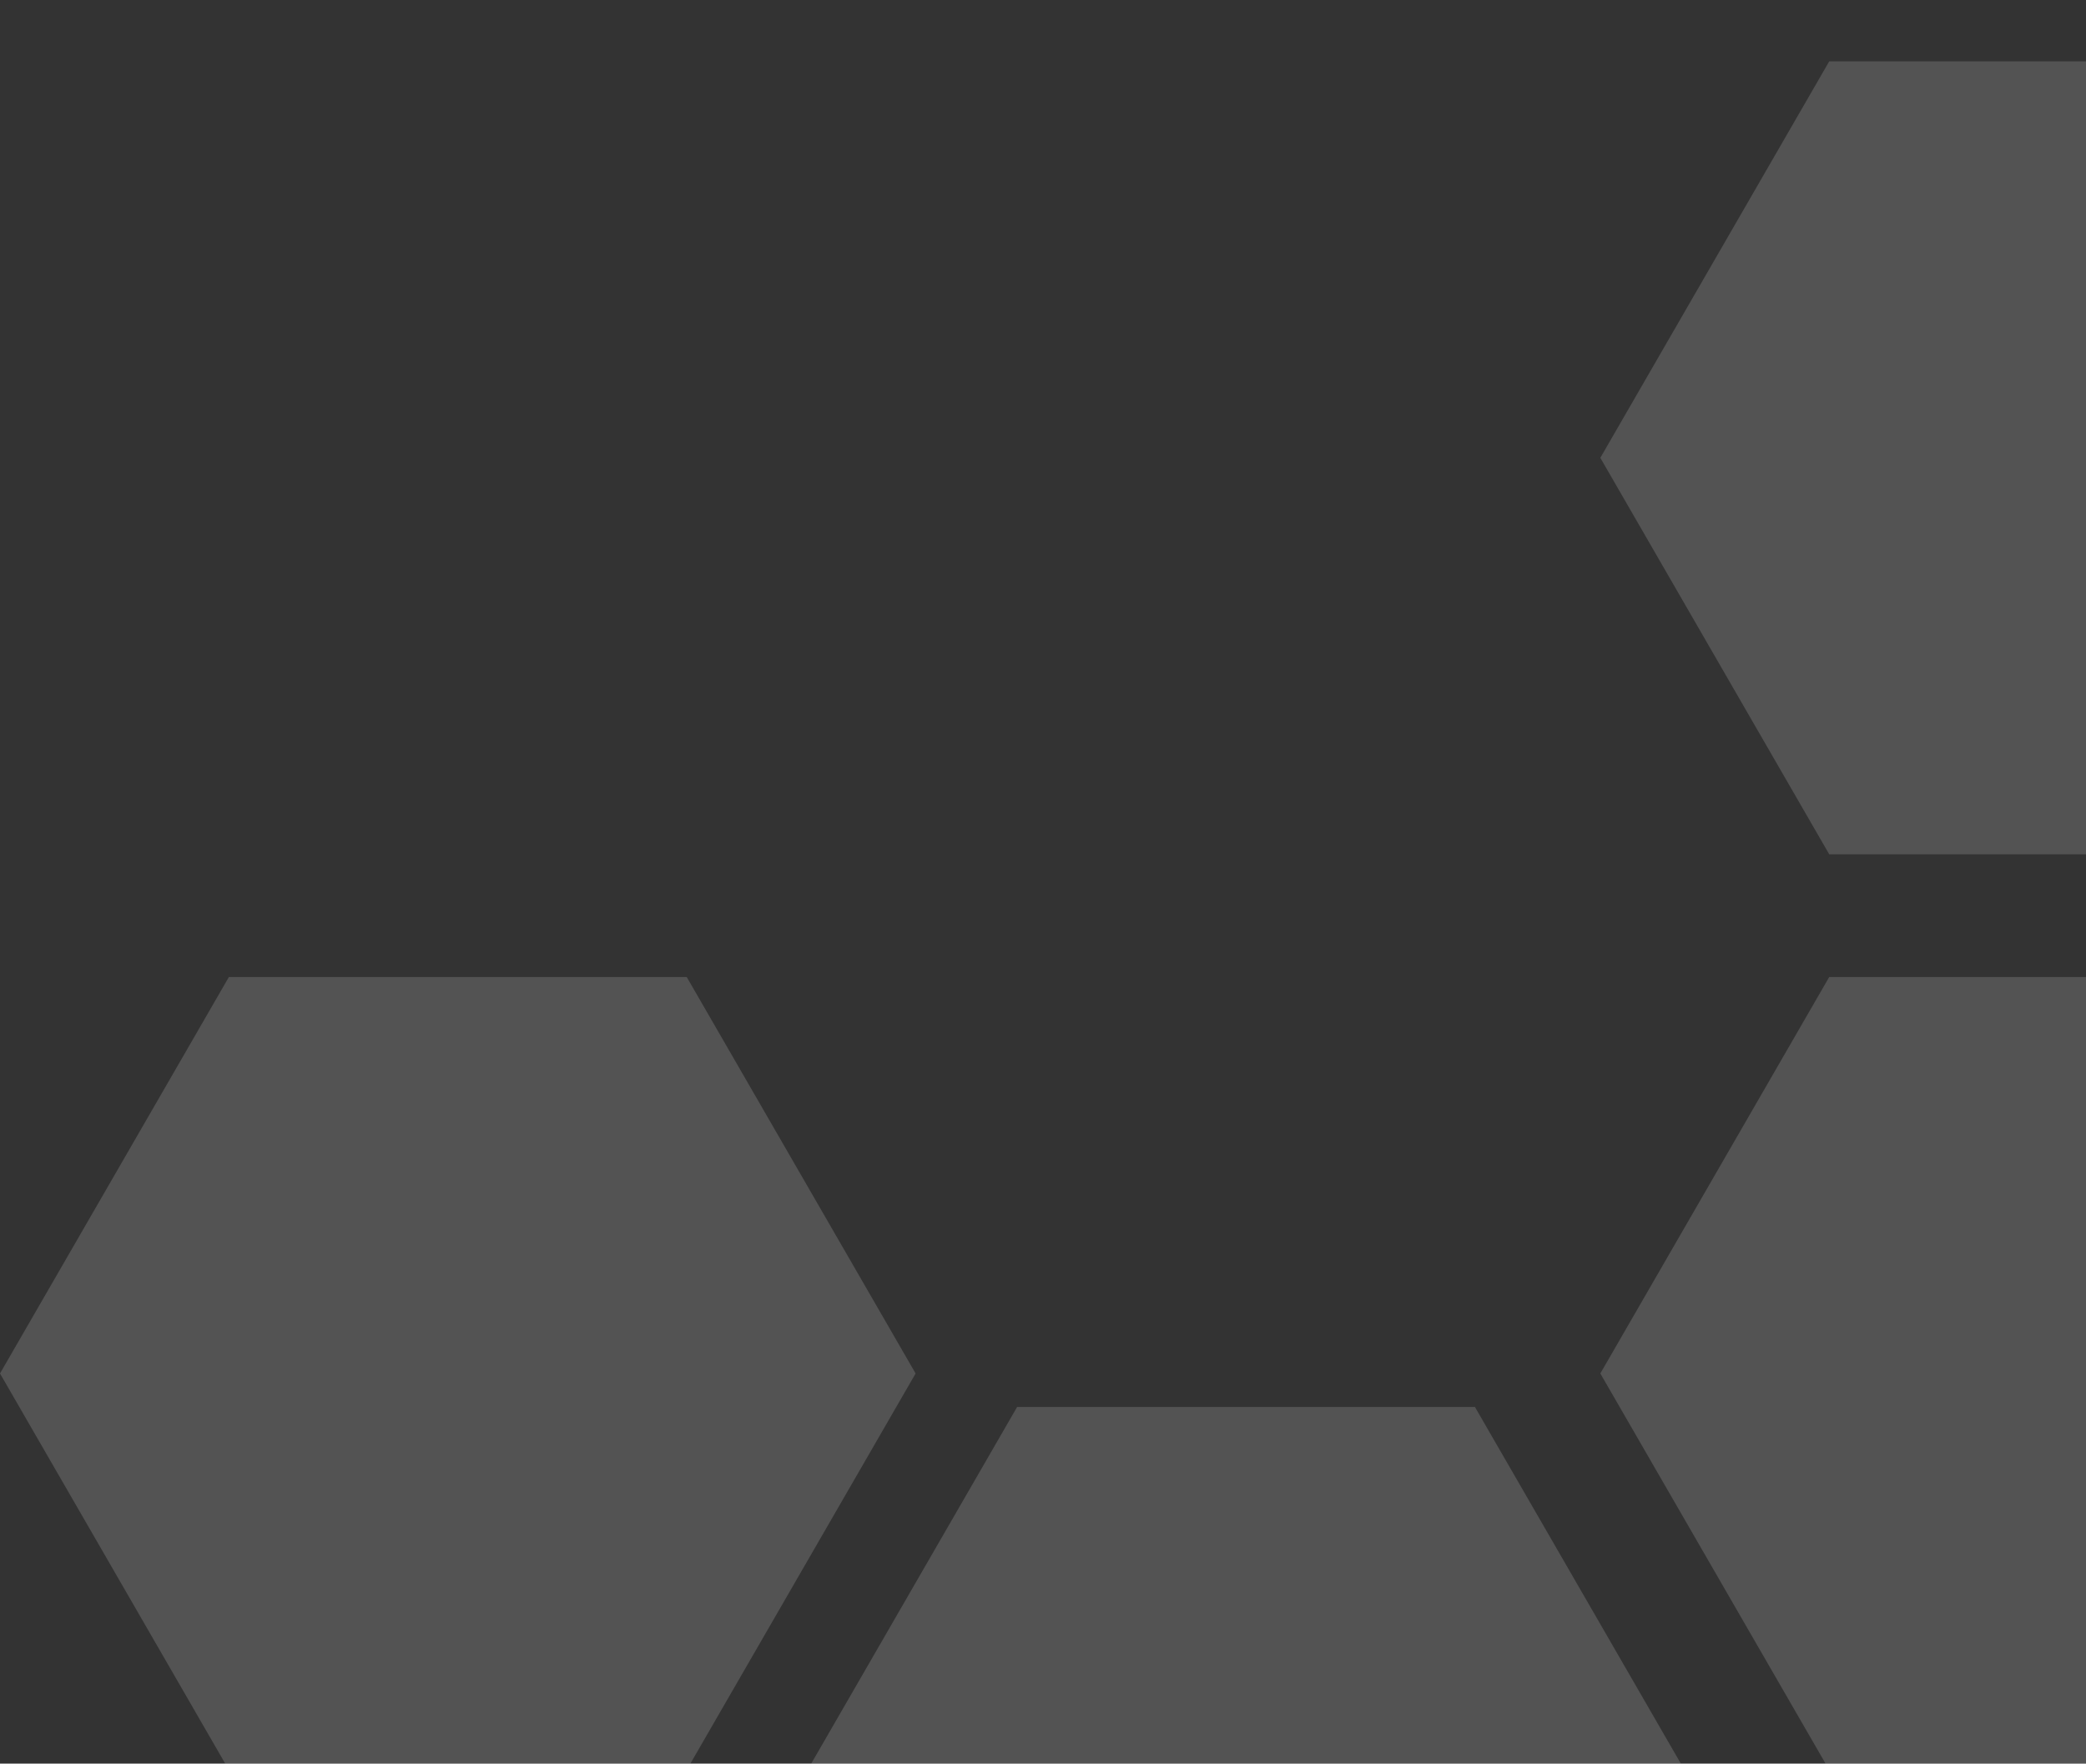
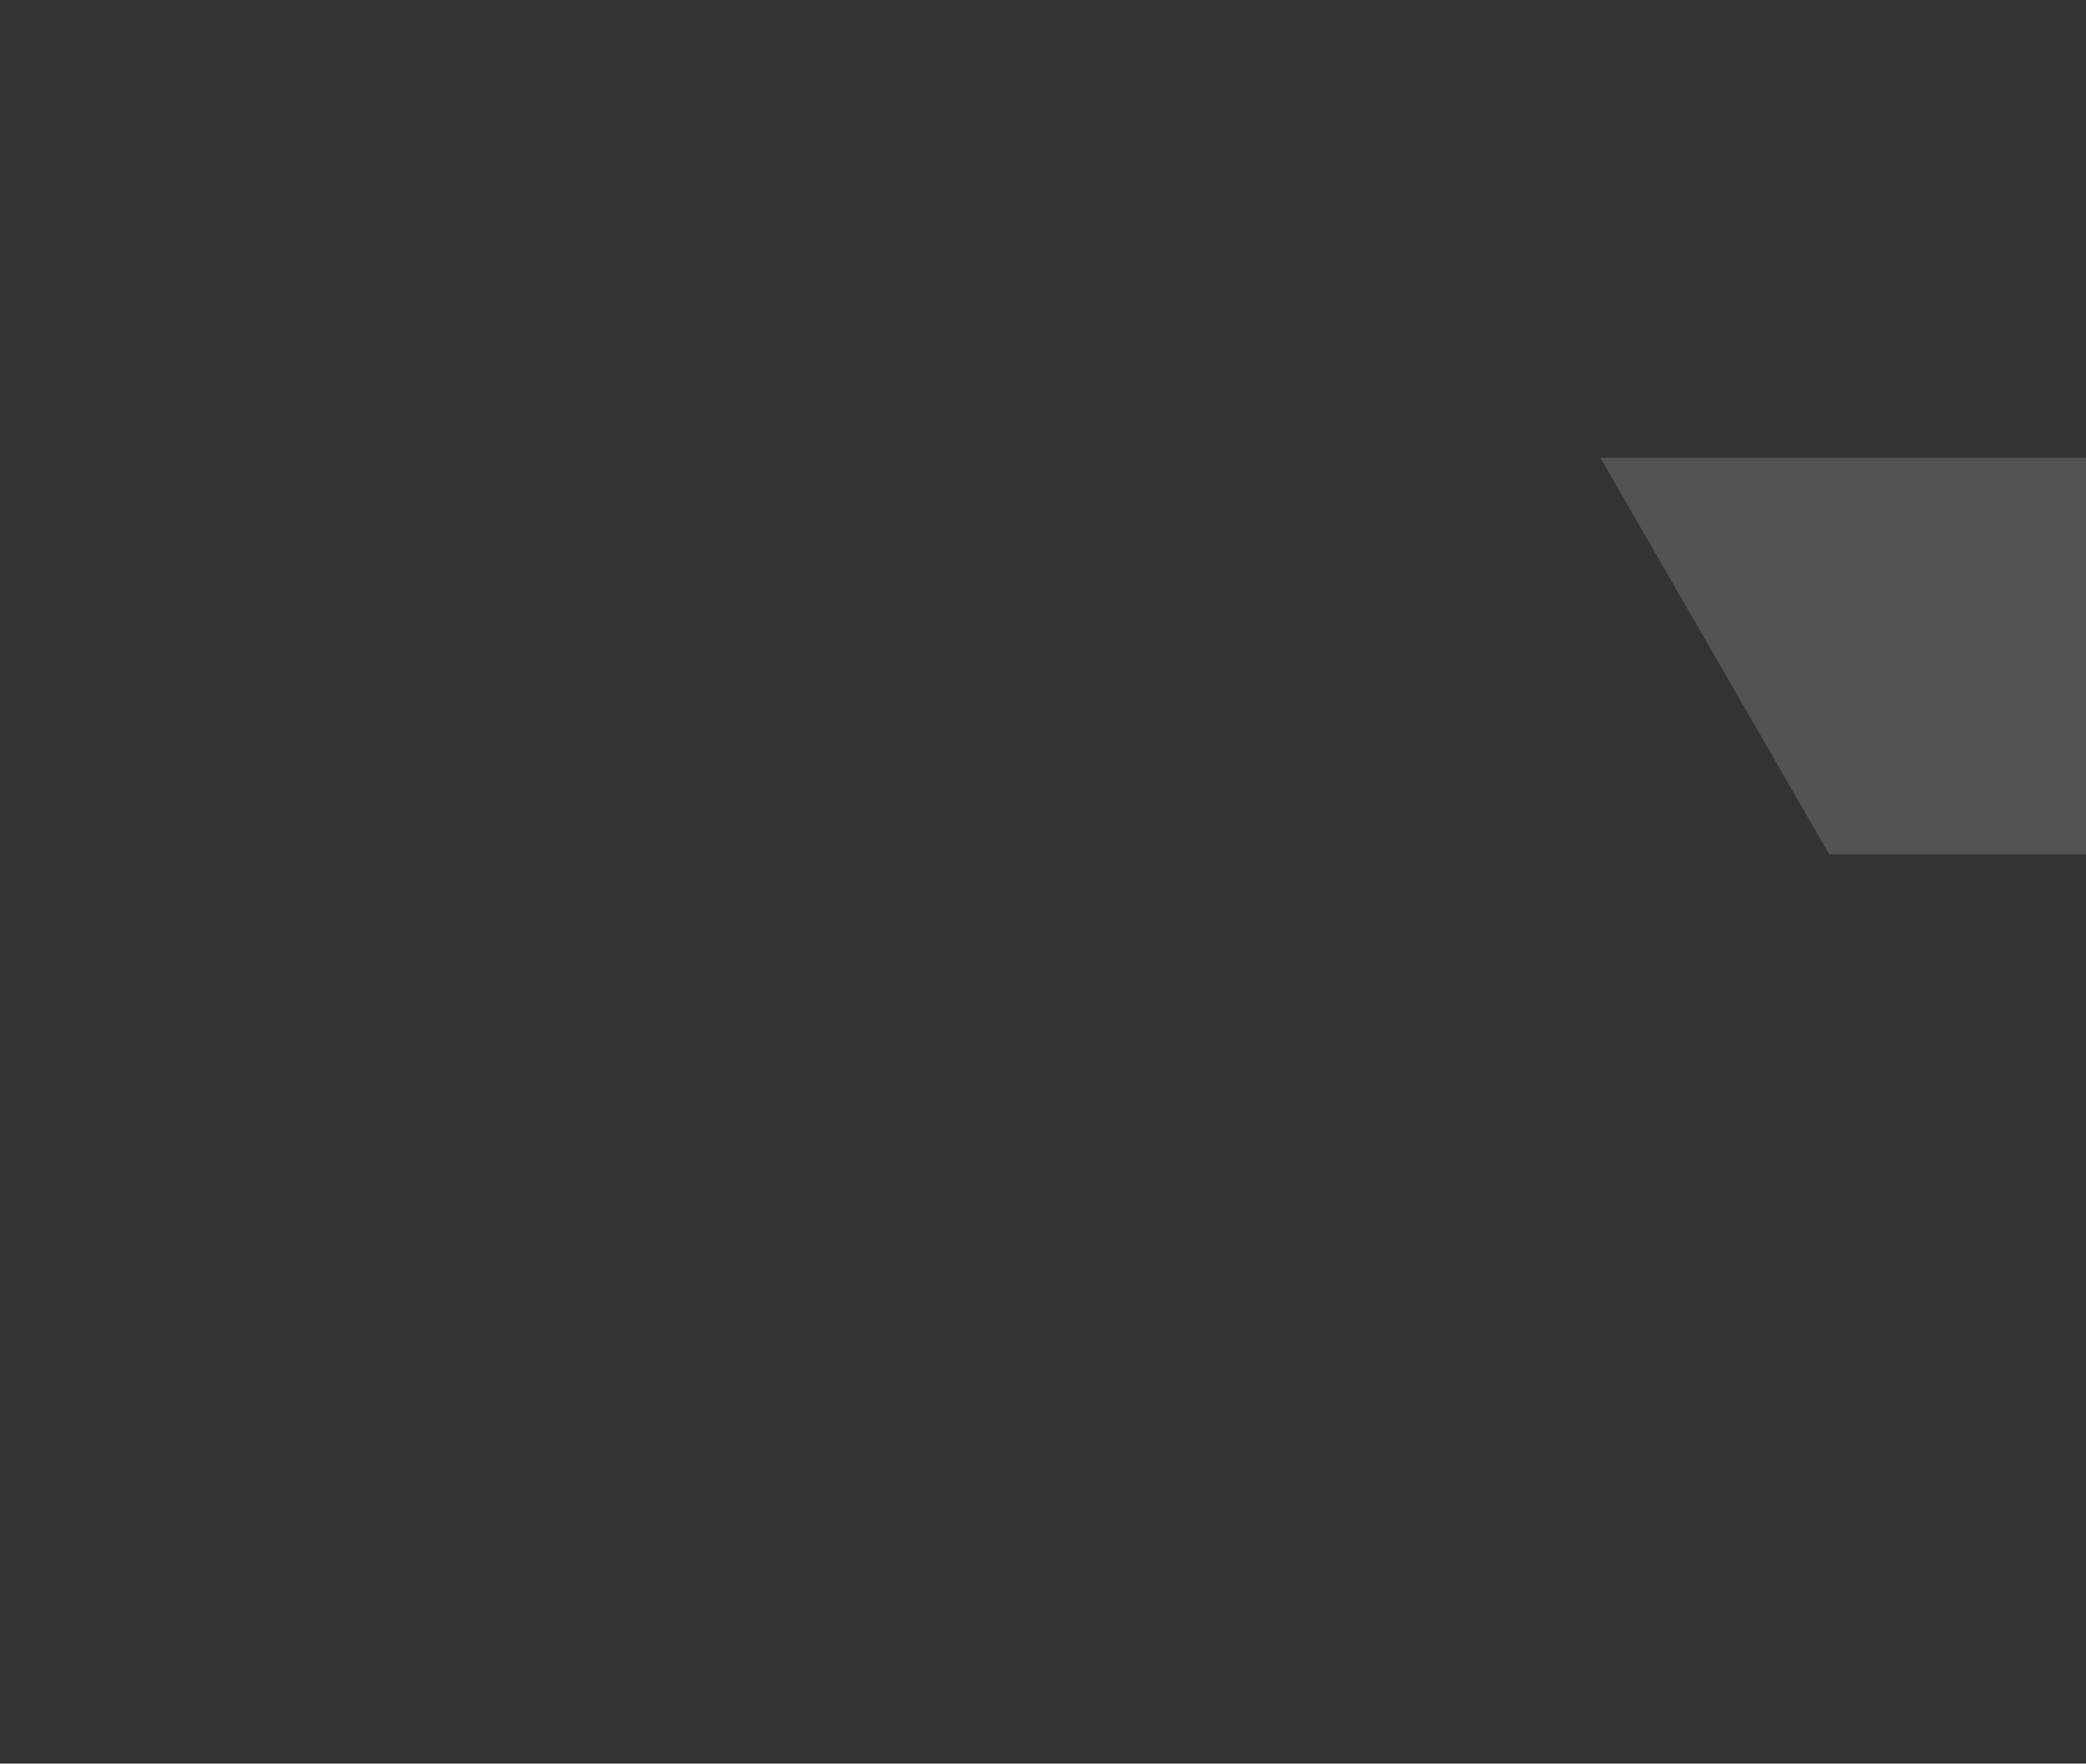
<svg xmlns="http://www.w3.org/2000/svg" width="524" height="443" viewBox="0 0 524 443" fill="none">
  <rect x="0" y="0" width="524" height="443" fill="#333333" stroke="none" />
-   <path opacity="0.158" fill-rule="evenodd" clip-rule="evenodd" d="M198 453L255.5 353.407H370.5L428 453L370.5 552.593H255.5L198 453Z" fill="white" />
-   <path opacity="0.158" fill-rule="evenodd" clip-rule="evenodd" d="M0 345L57.5 245.407H172.5L230 345L172.5 444.593H57.5L0 345Z" fill="white" />
-   <path opacity="0.158" fill-rule="evenodd" clip-rule="evenodd" d="M402 345L459.5 245.407H574.5L632 345L574.5 444.593H459.5L402 345Z" fill="white" />
-   <path opacity="0.158" fill-rule="evenodd" clip-rule="evenodd" d="M402 115L459.5 15.407H574.5L632 115L574.5 214.593H459.5L402 115Z" fill="white" />
+   <path opacity="0.158" fill-rule="evenodd" clip-rule="evenodd" d="M402 115H574.5L632 115L574.5 214.593H459.5L402 115Z" fill="white" />
</svg>